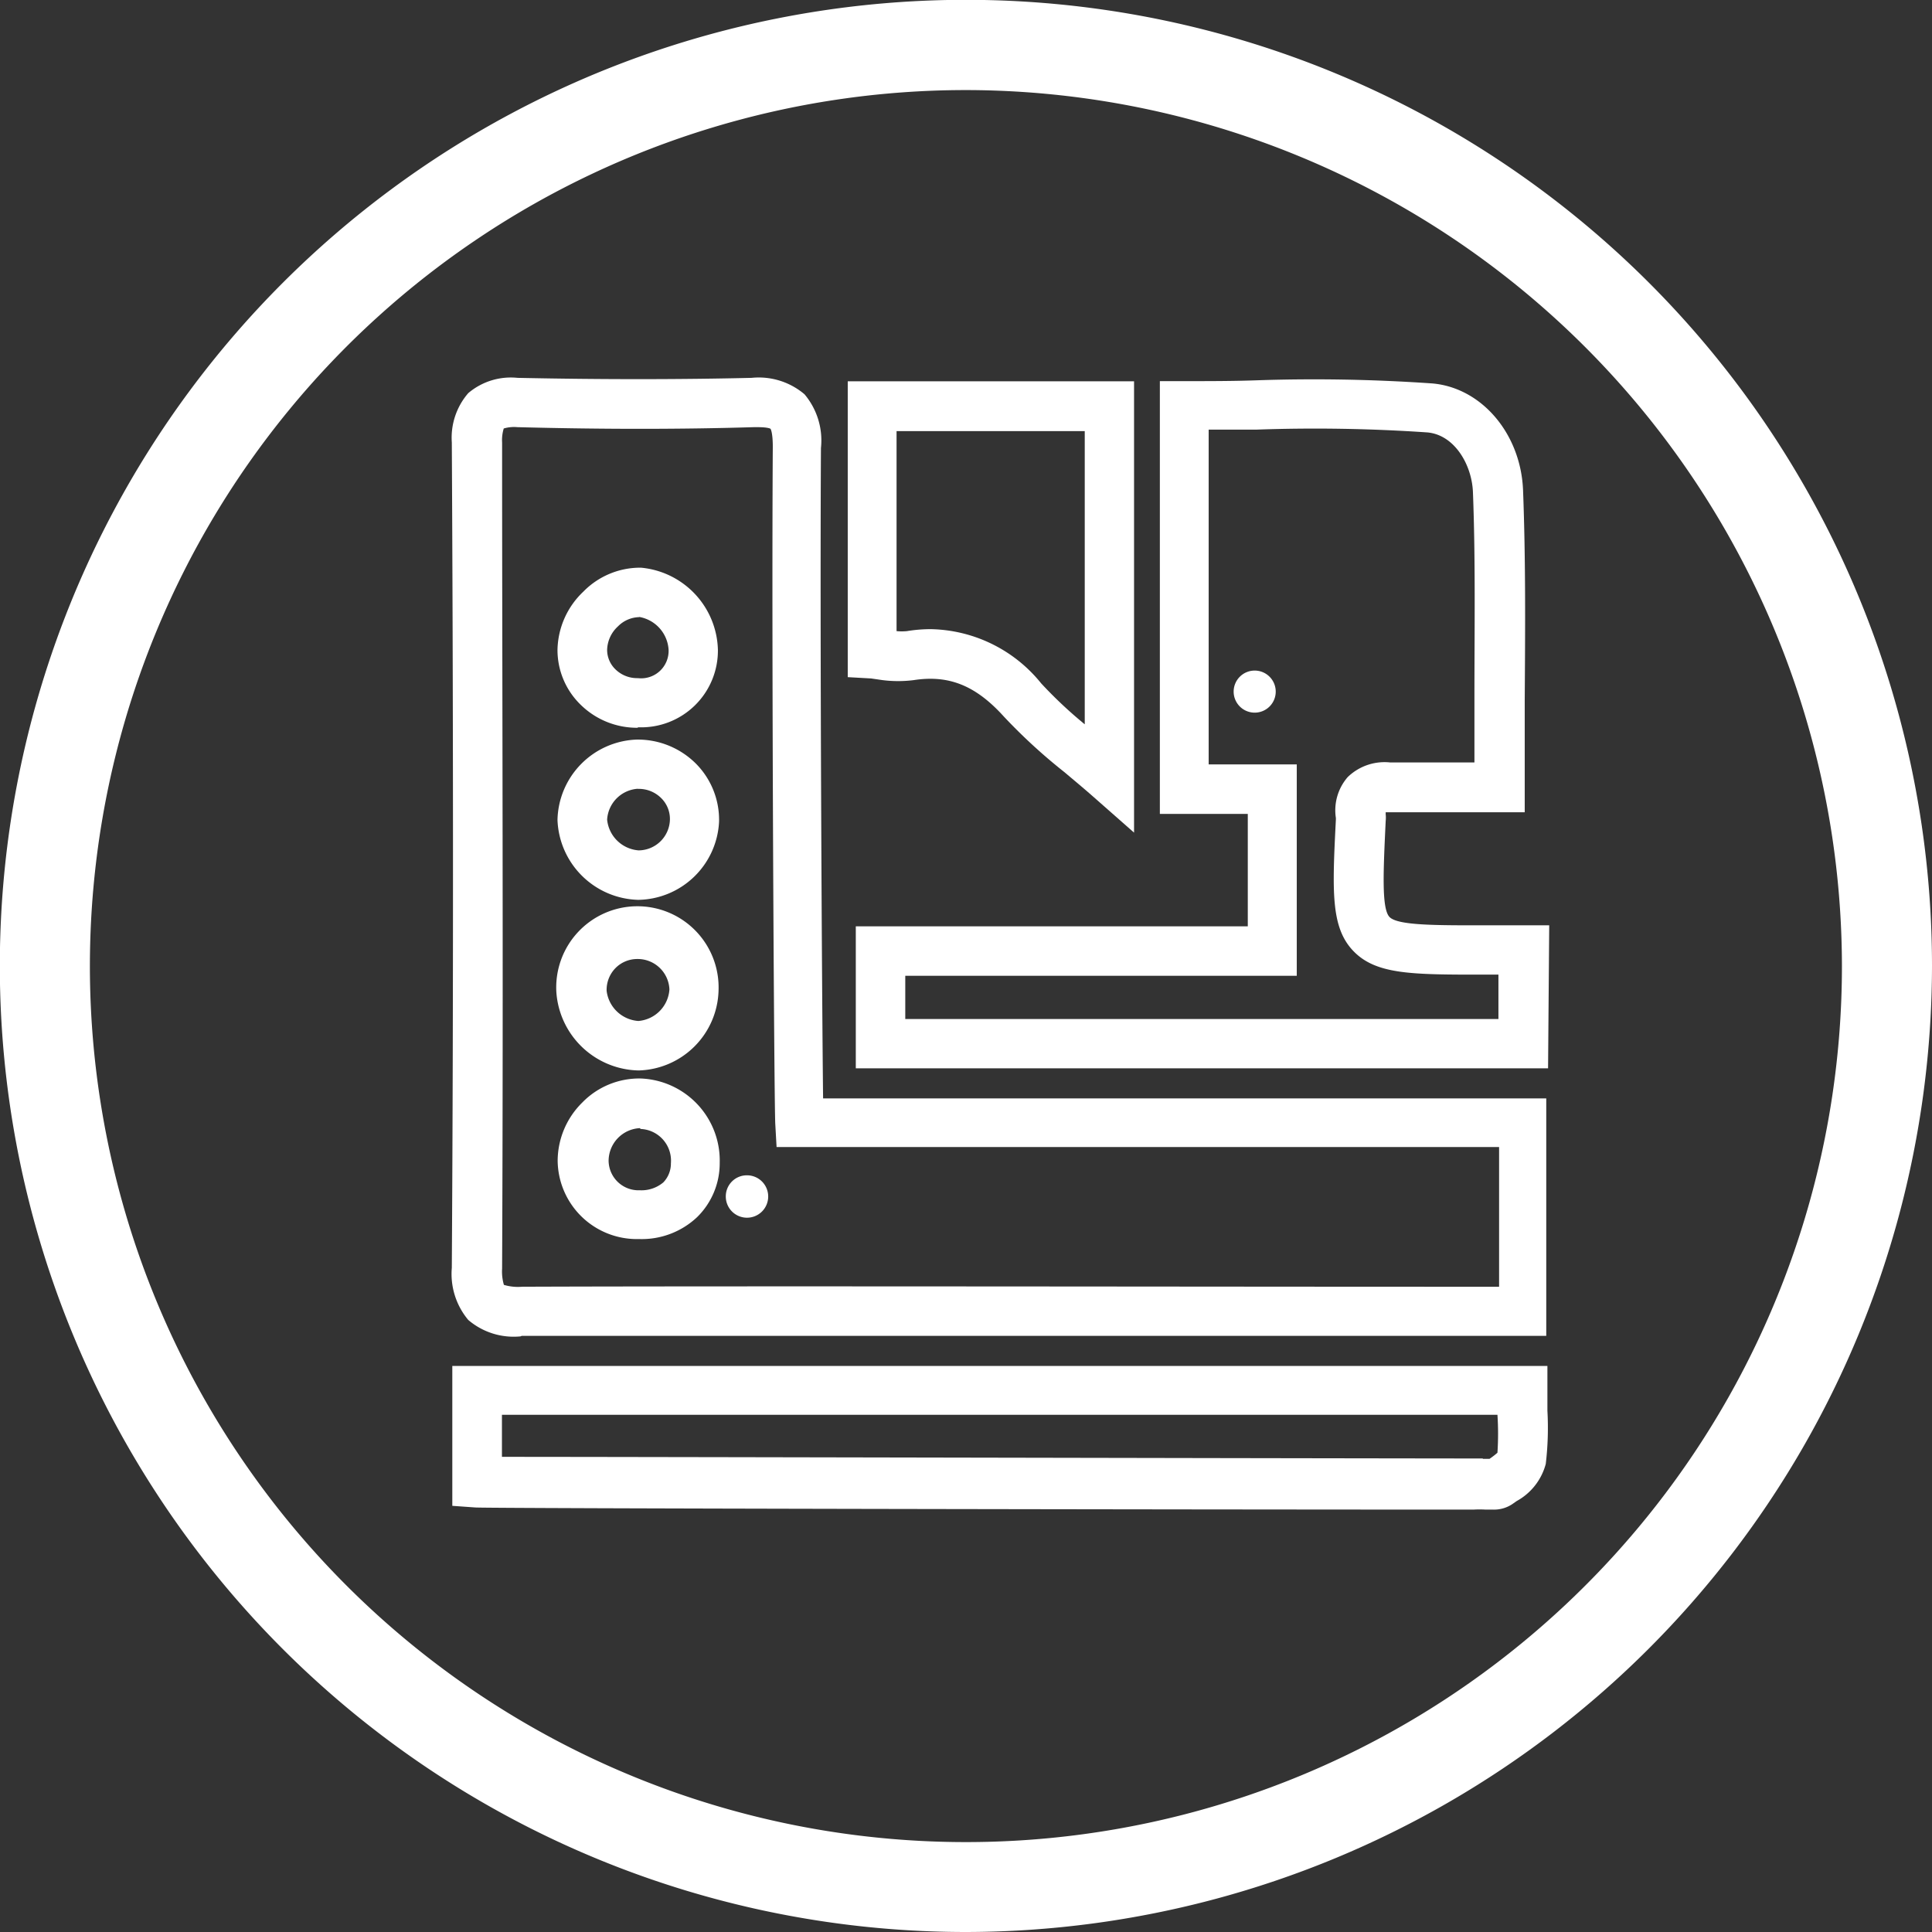
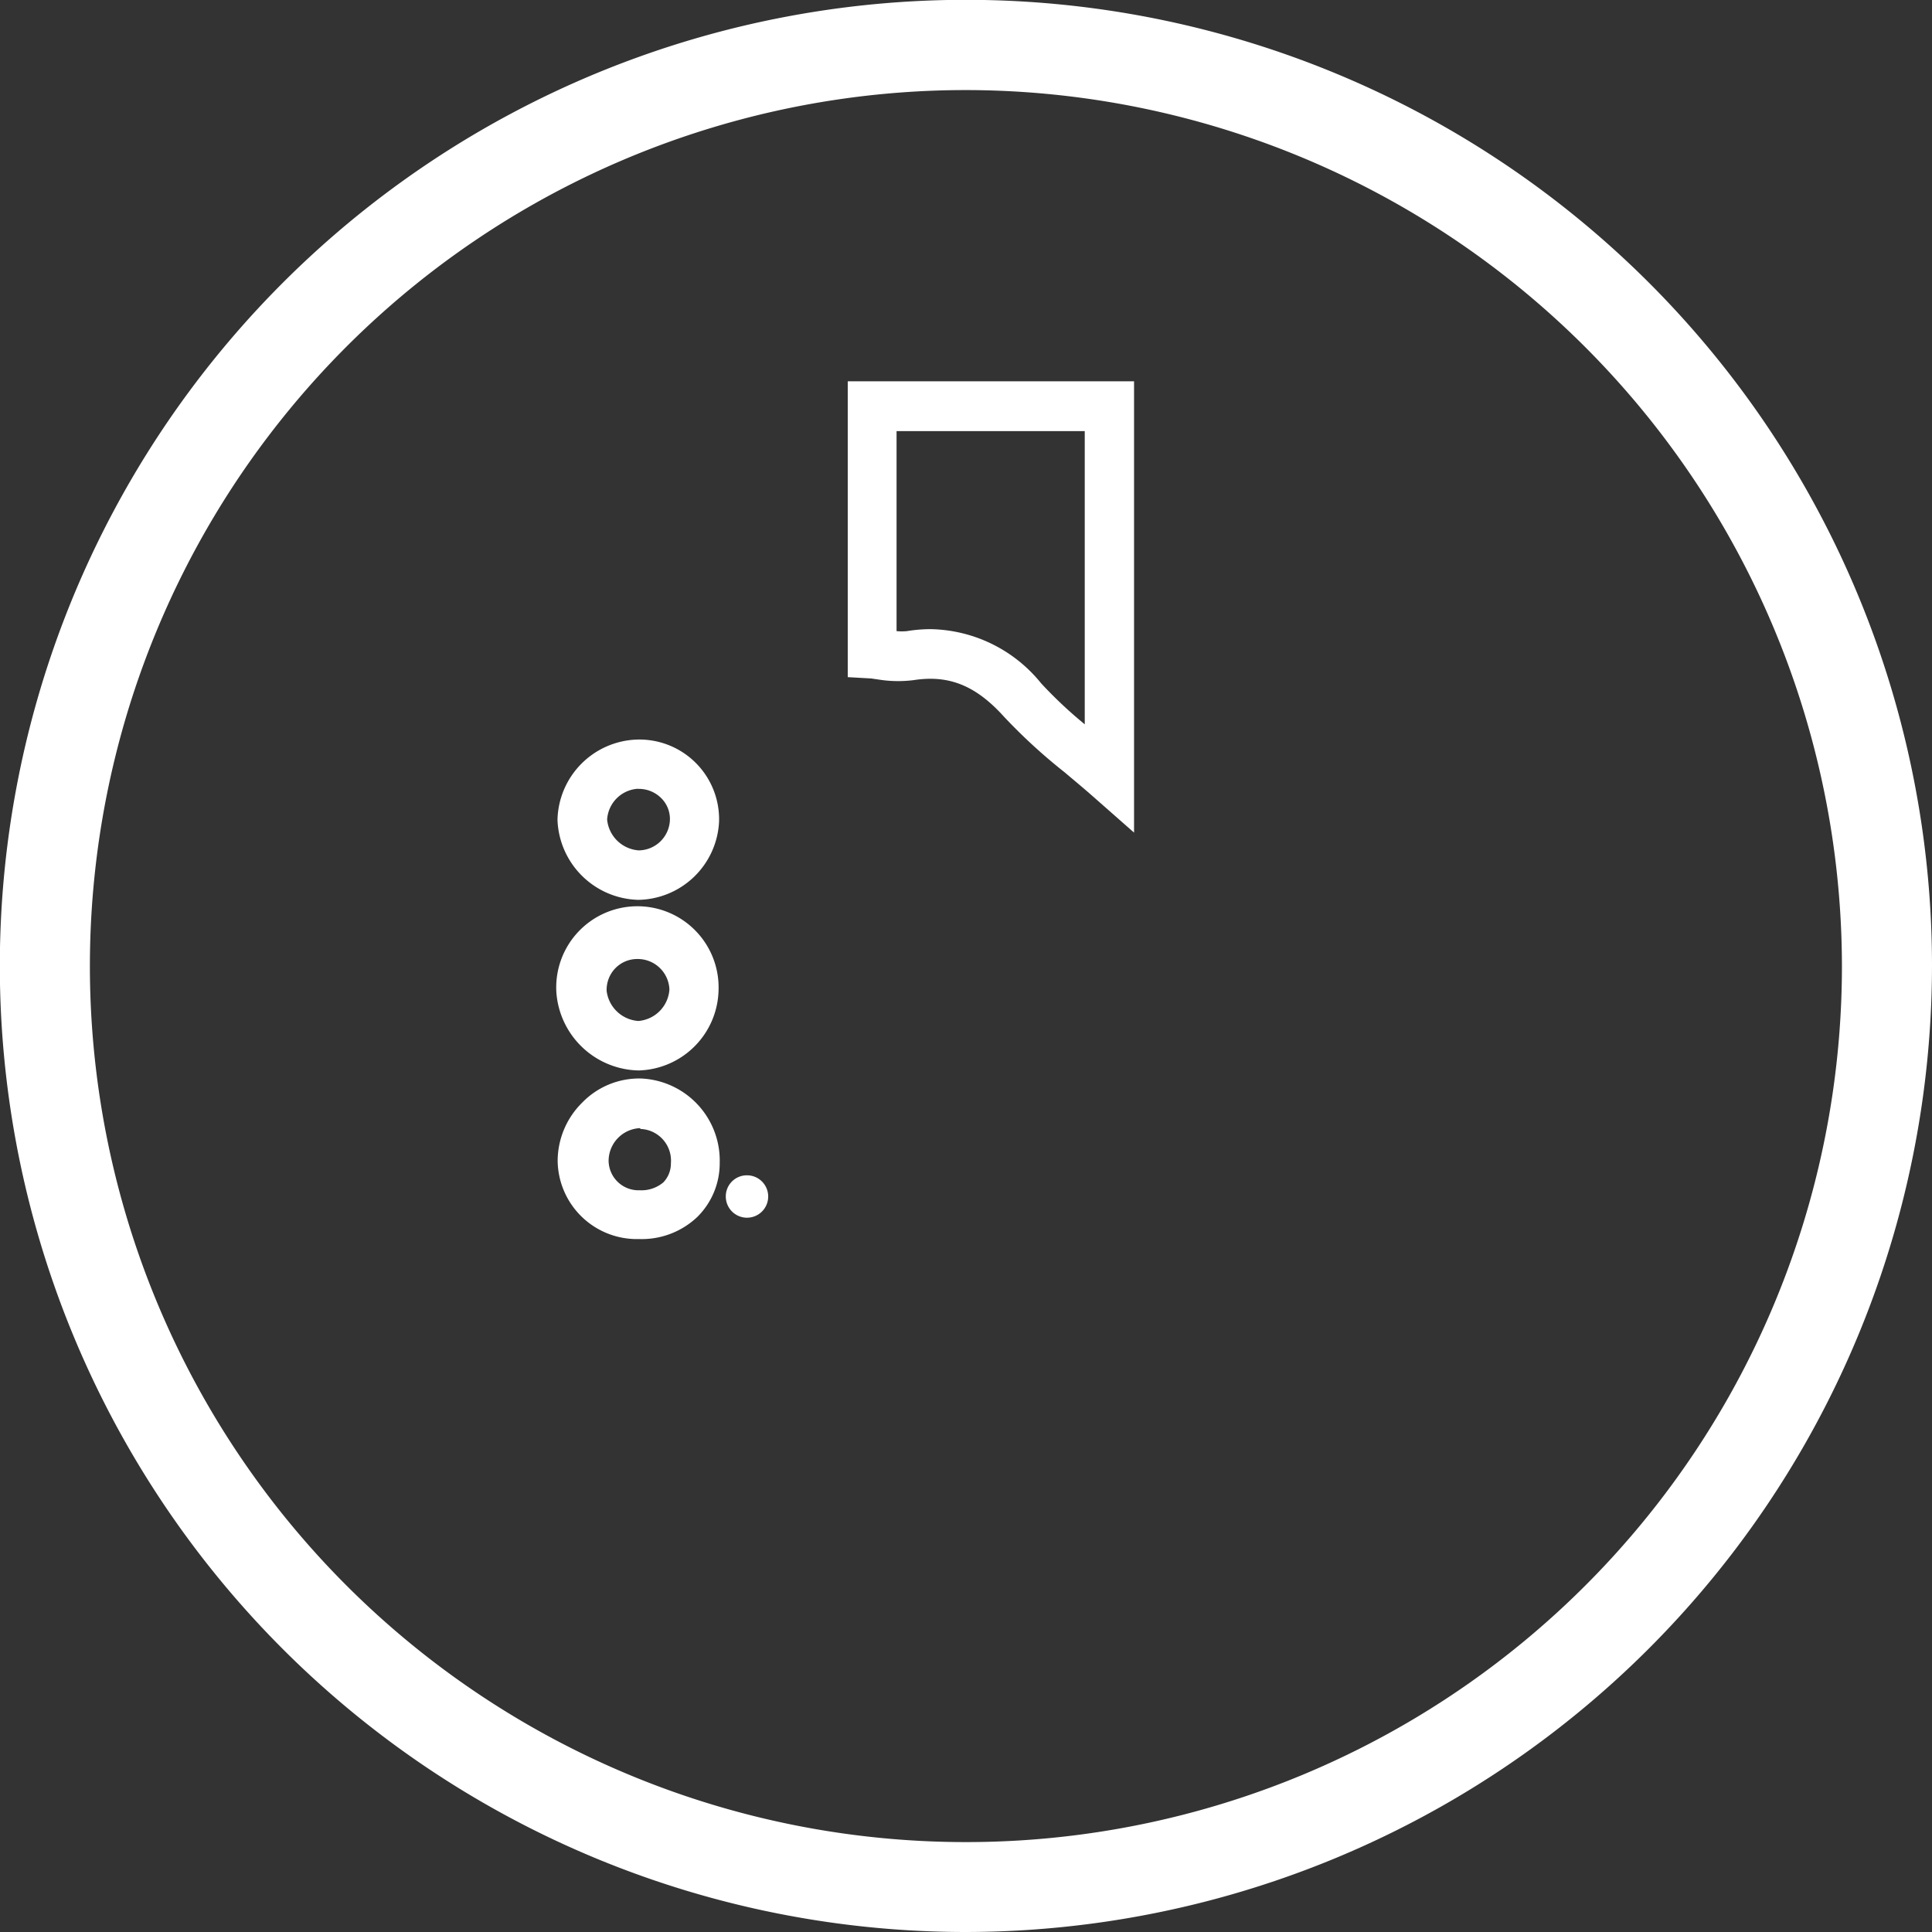
<svg xmlns="http://www.w3.org/2000/svg" viewBox="0 0 117.55 117.55">
  <rect x="0" y="0" width="117.55" height="117.55" fill="#333333" stroke="none" />
  <defs>
    <style>.cls-1{fill:#fff;}</style>
  </defs>
  <g id="Capa_2" data-name="Capa 2">
    <g id="Capa_1-2" data-name="Capa 1">
-       <path class="cls-1" d="M31.67,81.31a4.25,4.25,0,0,1-3.18-1,4.36,4.36,0,0,1-1-3.17c.11-17.47.08-36,0-50.22a4.14,4.14,0,0,1,1-3,4,4,0,0,1,3-.93c5.32.11,10,.1,14.24,0a4.3,4.3,0,0,1,3.22,1,4.36,4.36,0,0,1,1,3.27c-.07,11,.06,33.61.13,39.57h44V81.28H86.9c-12.89,0-43.06,0-55.16,0Zm-1-3.13a3,3,0,0,0,1.1.11c12.11-.05,42.28,0,55.17,0h4.27v-8.5H47.25l-.08-1.42c-.07-1.44-.23-29.28-.15-41.18,0-.88-.13-1.09-.14-1.1s-.15-.1-.81-.1h-.2c-4.32.13-9,.14-14.39,0a2.23,2.23,0,0,0-.83.08,2.41,2.41,0,0,0-.1.86c0,14.21.08,32.77,0,50.25a2.9,2.9,0,0,0,.11,1" />
      <path class="cls-1" d="M38.9,75.39h-.11a4.82,4.82,0,0,1-4.86-4.76,5,5,0,0,1,1.5-3.55A4.83,4.83,0,0,1,39,65.62a5,5,0,0,1,4.79,5.14,4.59,4.59,0,0,1-1.37,3.29,4.91,4.91,0,0,1-3.48,1.34m0-6.75a2,2,0,0,0-1.91,2,1.82,1.82,0,0,0,1.9,1.78,2.06,2.06,0,0,0,1.43-.48,1.65,1.65,0,0,0,.46-1.16,1.93,1.93,0,0,0-1.85-2.09Z" />
      <path class="cls-1" d="M45.44,71.51a1.29,1.29,0,1,1-1.28,1.28,1.28,1.28,0,0,1,1.28-1.28" />
      <path class="cls-1" d="M38.85,65.13a5.12,5.12,0,0,1-5-4.78,4.94,4.94,0,1,1,9.87-.11,5,5,0,0,1-4.86,4.89h-.06m0-6.78a1.86,1.86,0,0,0-1.34.54,1.89,1.89,0,0,0-.55,1.4,2.09,2.09,0,0,0,1.93,1.83h0a2.06,2.06,0,0,0,1.89-1.92,1.93,1.93,0,0,0-1.89-1.85h-.06" />
-       <path class="cls-1" d="M38.8,44.28a4.89,4.89,0,0,1-3.49-1.42,4.64,4.64,0,0,1-1.39-3.32A5,5,0,0,1,35.49,36,4.84,4.84,0,0,1,39,34.54a5.15,5.15,0,0,1,4.68,5,4.67,4.67,0,0,1-4.86,4.71Zm.06-6.73a1.87,1.87,0,0,0-1.27.57,2,2,0,0,0-.65,1.42,1.65,1.65,0,0,0,.5,1.18,1.88,1.88,0,0,0,1.37.54,1.67,1.67,0,0,0,1.87-1.72,2.16,2.16,0,0,0-1.77-2h0" />
-       <path class="cls-1" d="M38.83,54.75h0a5.05,5.05,0,0,1-4.91-4.86A5,5,0,0,1,38.71,45h0a5,5,0,0,1,3.63,1.46A4.85,4.85,0,0,1,43.75,50a5,5,0,0,1-4.92,4.75m0-6.76a2,2,0,0,0-1.89,1.88,2.08,2.08,0,0,0,1.92,1.87h0a1.92,1.92,0,0,0,1.9-1.85,1.78,1.78,0,0,0-.53-1.33A1.92,1.92,0,0,0,38.79,48" />
-       <path class="cls-1" d="M94.19,65H52.07V56.36H75.92V49.52H70.57V23.19h1.5c1.45,0,2.93,0,4.36-.05a104,104,0,0,1,10.72.19c3,.26,5.4,3.07,5.52,6.54.16,4.23.13,8.37.1,12.76,0,1.74,0,3.5,0,5.28v1.51h-3.6c-1.6,0-3.1,0-4.63,0h-.23v.12a2,2,0,0,1,0,.42c-.14,3-.26,5.31.23,5.83s2.81.51,5.72.51h4ZM55.08,62H91.17V59.3h-.93c-4.34,0-6.52,0-7.9-1.44s-1.28-3.65-1.06-8v-.09A3.08,3.08,0,0,1,82,47.28a3.22,3.22,0,0,1,2.58-.89c1.48,0,3,0,4.54,0h.59c0-1.28,0-2.55,0-3.81,0-4.35.07-8.46-.09-12.62-.06-1.68-1.12-3.5-2.77-3.65a100.36,100.36,0,0,0-10.41-.17l-2.9,0V46.51h5.36V59.37H55.08Z" />
-       <path class="cls-1" d="M76.34,43.36a1.28,1.28,0,1,1,1.28-1.28,1.28,1.28,0,0,1-1.28,1.28" />
-       <path class="cls-1" d="M90.87,91.85c-.18,0-.34,0-.48,0a5.93,5.93,0,0,0-.73,0c-18,0-59.89-.07-60.74-.13l-1.4-.1V83.11H94.15v1.51c0,.41,0,.81,0,1.21a18.63,18.63,0,0,1-.1,3.24,3.64,3.64,0,0,1-1.77,2.26l-.2.14a2,2,0,0,1-1.23.38M90.33,89h0Zm-.11-.24.41,0a5,5,0,0,0,.48-.37,17.46,17.46,0,0,0,0-2.31H30.54v2.56c7.38,0,41.62.08,59.68.1" />
+       <path class="cls-1" d="M38.83,54.75h0a5.05,5.05,0,0,1-4.91-4.86A5,5,0,0,1,38.71,45h0A4.85,4.85,0,0,1,43.75,50a5,5,0,0,1-4.92,4.75m0-6.76a2,2,0,0,0-1.89,1.88,2.08,2.08,0,0,0,1.92,1.87h0a1.92,1.92,0,0,0,1.9-1.85,1.78,1.78,0,0,0-.53-1.33A1.92,1.92,0,0,0,38.79,48" />
      <path class="cls-1" d="M69,50.66l-2.51-2.21c-.58-.51-1.17-1-1.74-1.48a33.8,33.8,0,0,1-3.67-3.37c-1.7-1.88-3.33-2.55-5.48-2.22h0a7.58,7.58,0,0,1-1.91,0L53,41.28l-1.42-.08v-18H69ZM56.62,38.28a8.83,8.83,0,0,1,6.73,3.3A26.62,26.62,0,0,0,66,44.07V26.23H54.55V38.4a3.3,3.3,0,0,0,.63,0,8.93,8.93,0,0,1,1.44-.12" />
      <path class="cls-1" d="M58.77,117.55a58.78,58.78,0,1,1,58.78-58.78,58.85,58.85,0,0,1-58.78,58.78m0-112.07a53.3,53.3,0,1,0,53.3,53.29A53.36,53.36,0,0,0,58.77,5.48" />
    </g>
  </g>
</svg>